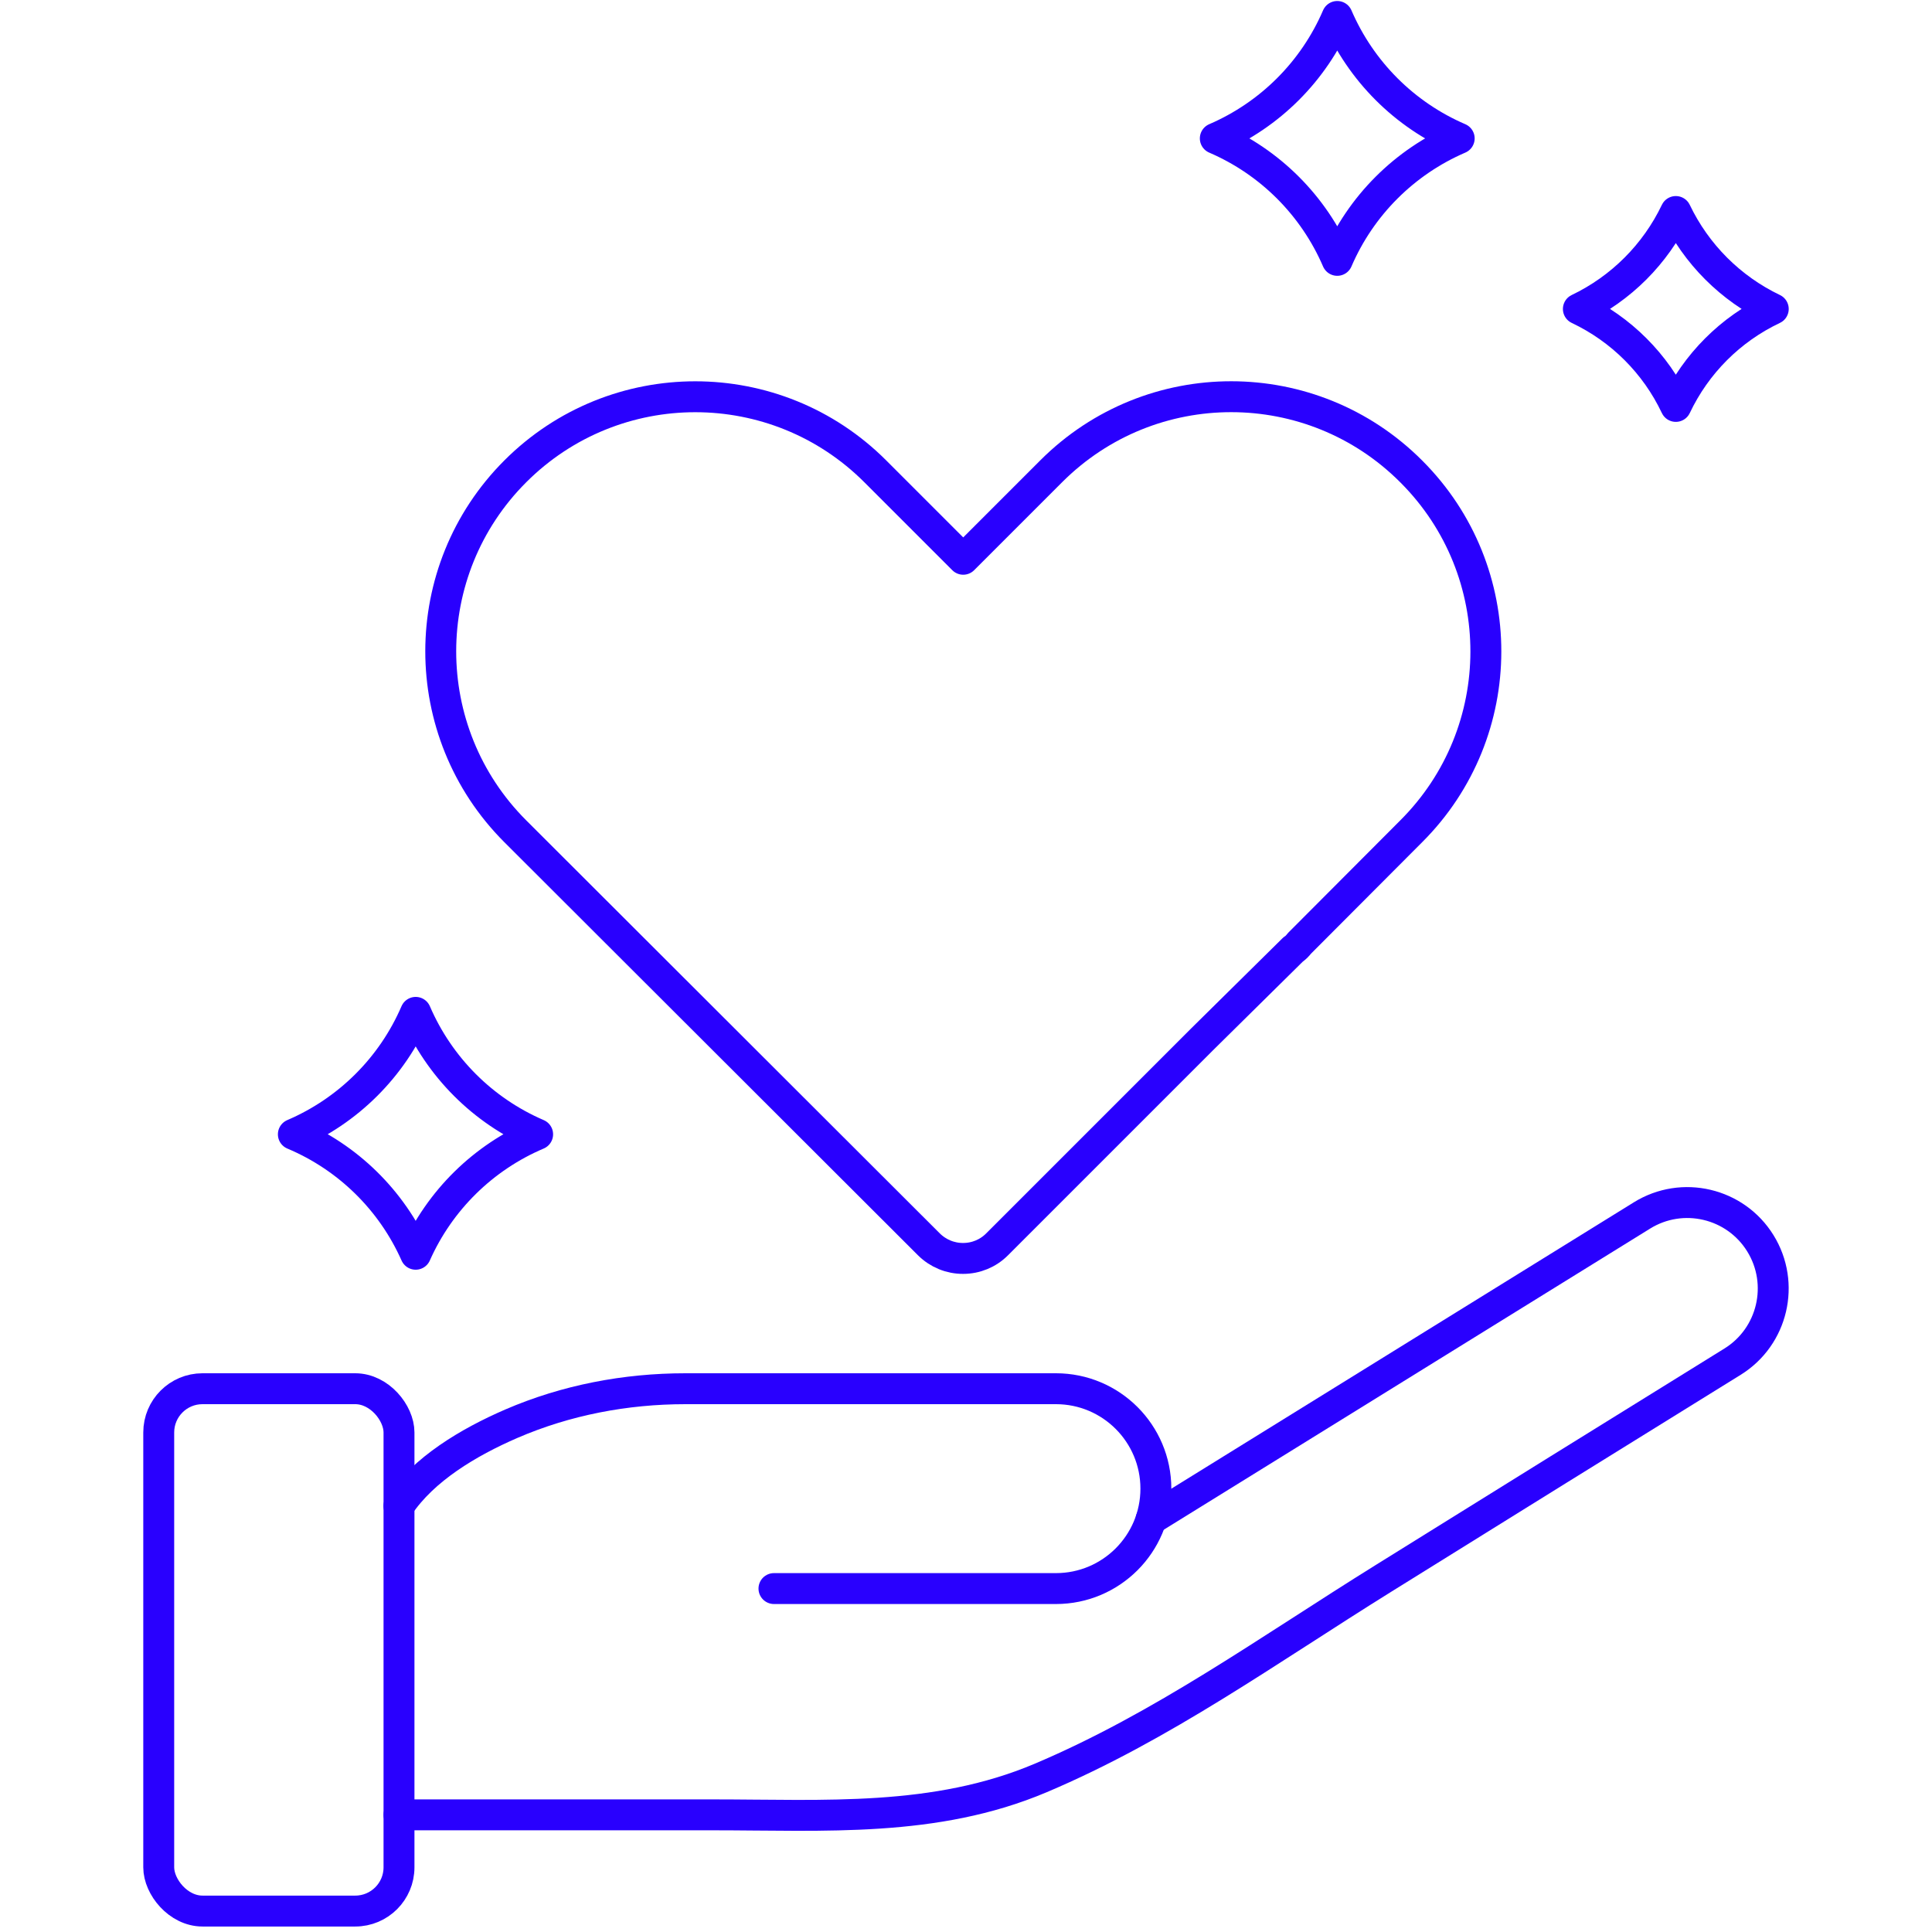
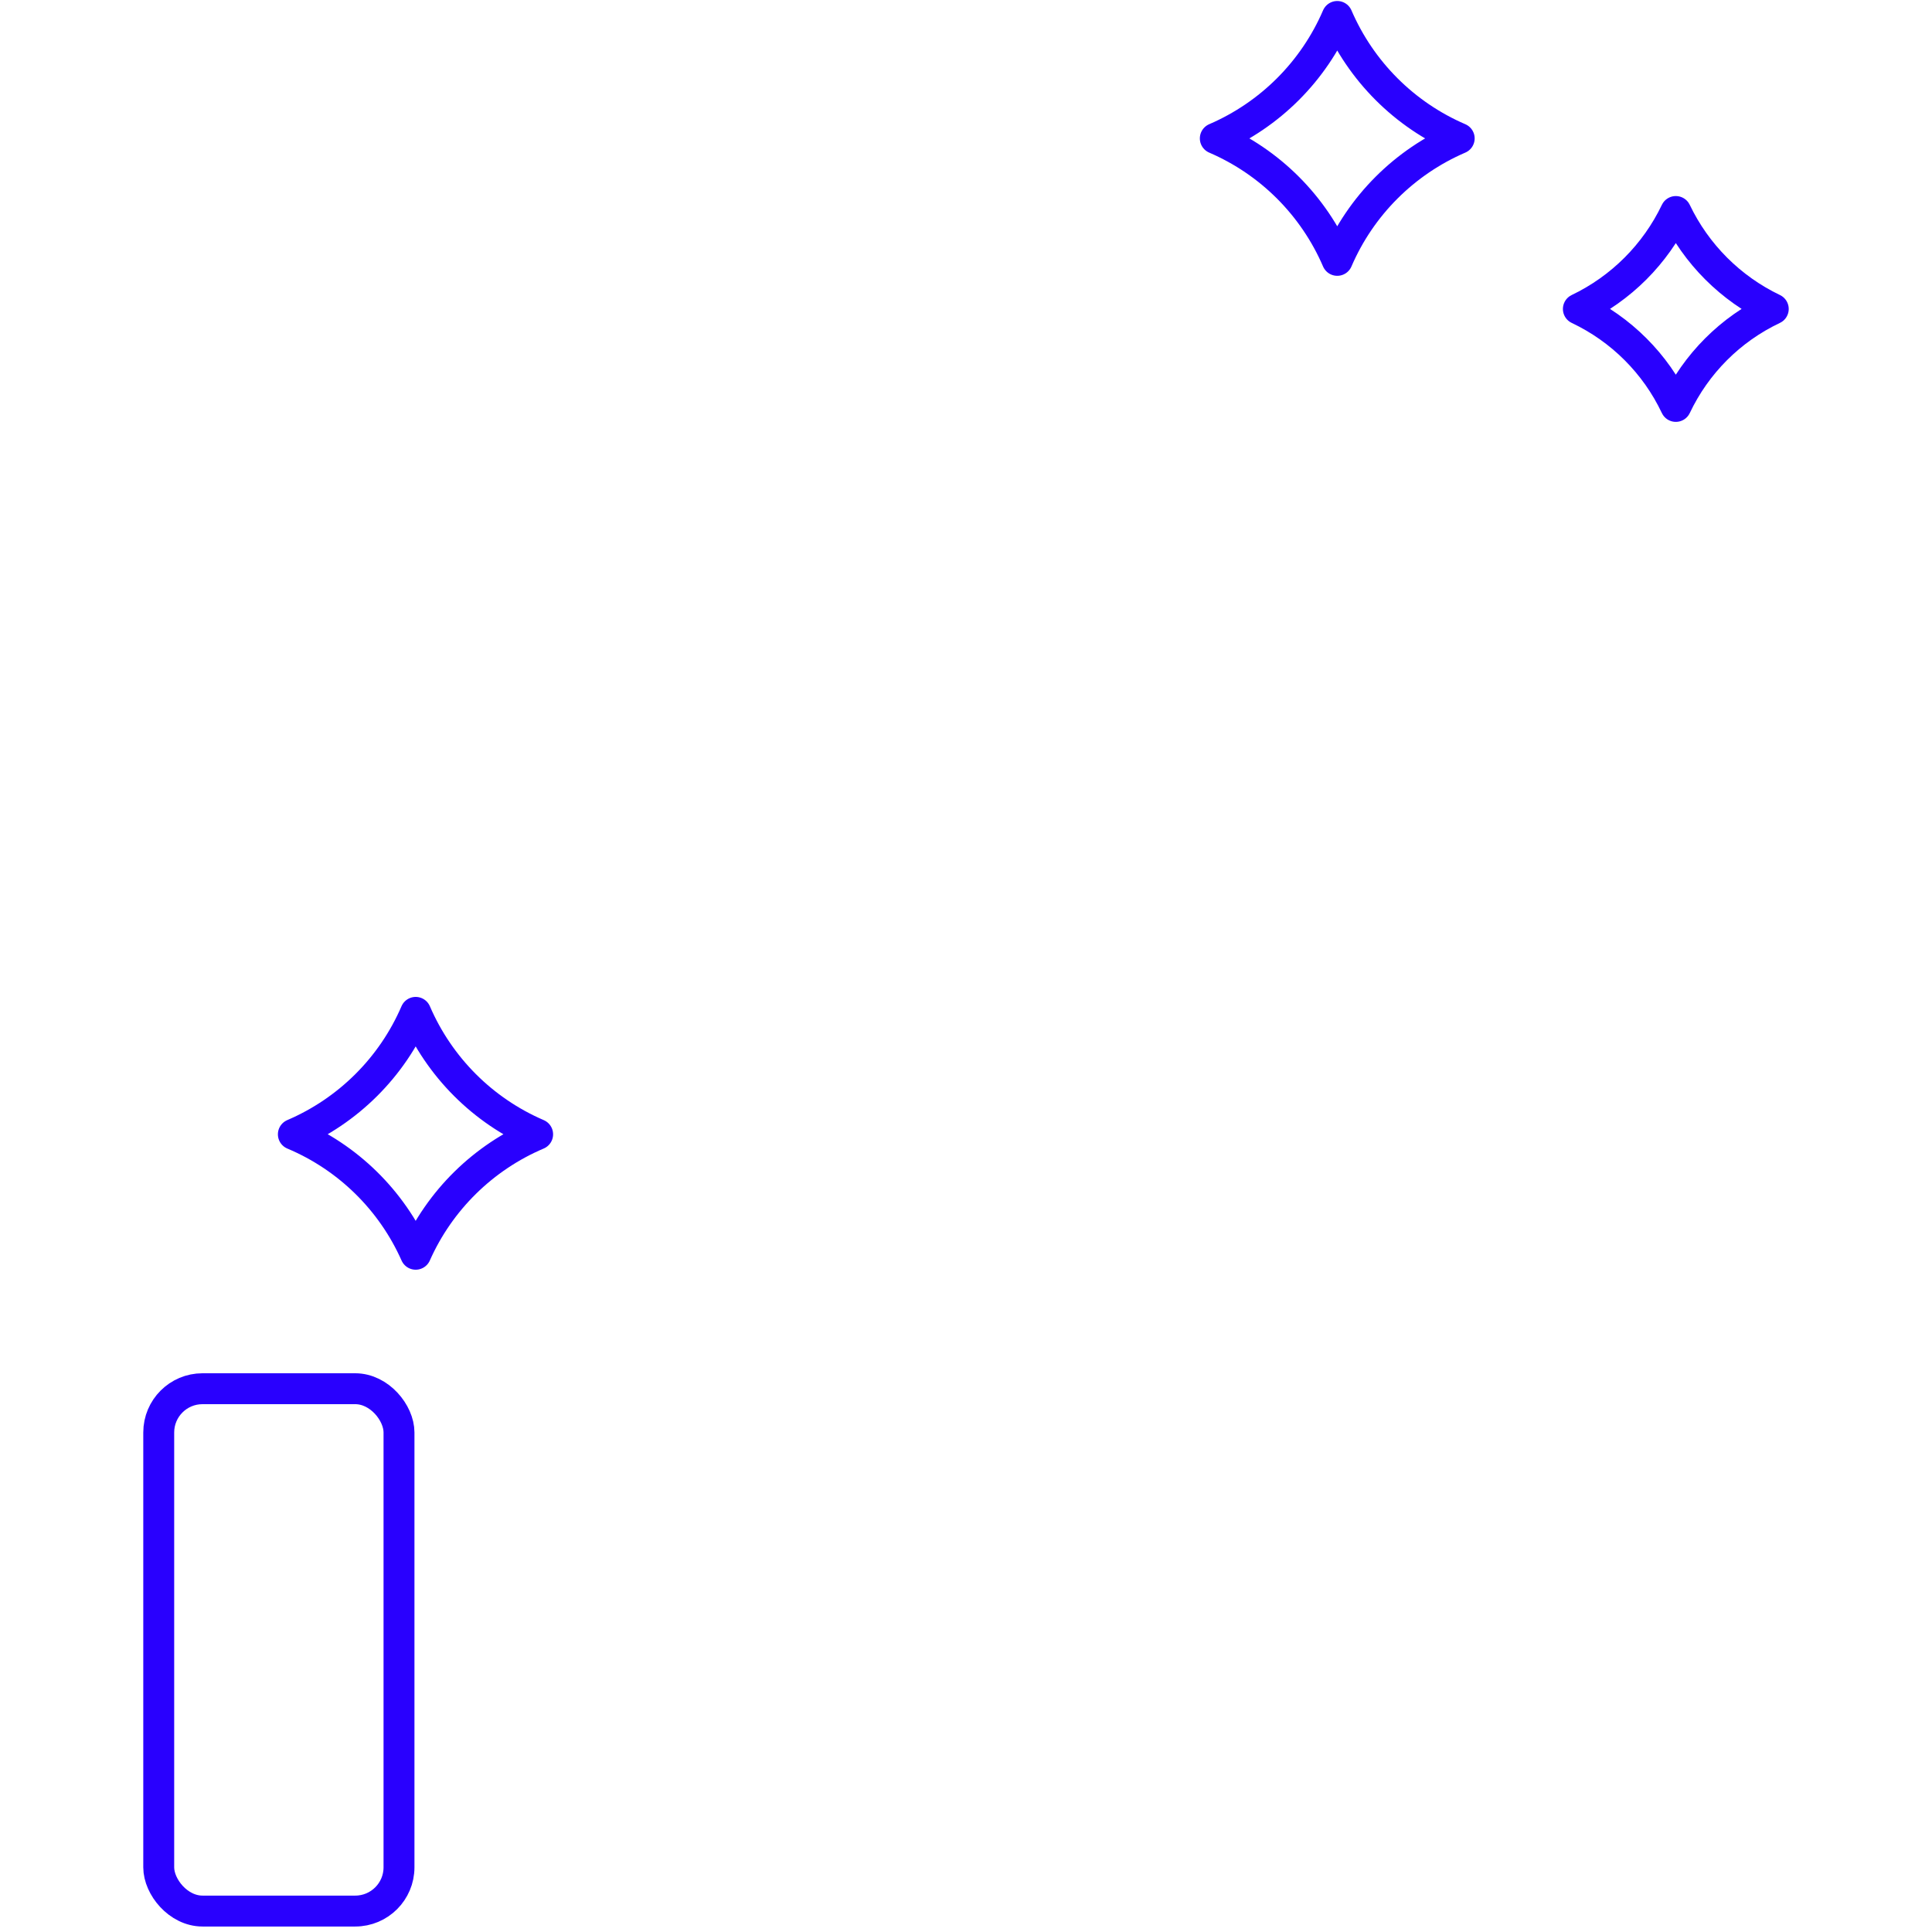
<svg xmlns="http://www.w3.org/2000/svg" id="Layer_1" viewBox="0 0 250 250">
  <defs>
    <style>.cls-1{fill:none;stroke:#2900fe;stroke-linecap:round;stroke-linejoin:round;stroke-width:4px;}</style>
  </defs>
-   <path class="cls-1" d="M167.38,122.84c.29-.22,.54-.47,.76-.76l14.47-14.51c12.86-12.83,12.88-33.65,.06-46.51-.02-.02-.04-.04-.06-.06-12.85-12.87-33.69-12.89-46.56-.04-.01,.01-.03,.03-.04,.04l-11.37,11.37-11.37-11.37c-12.86-12.87-33.71-12.88-46.58-.02-12.87,12.86-12.88,33.71-.02,46.58l53.53,53.46c1.18,1.17,2.77,1.83,4.43,1.82,1.65,0,3.23-.65,4.39-1.82l26.52-26.52,11.82-11.67Z" />
  <rect class="cls-1" x="20.54" y="179.7" width="31.09" height="67.59" rx="5.66" ry="5.66" />
-   <path class="cls-1" d="M100.15,205.56h36.49c7.14,0,12.93-5.79,12.93-12.93h0c0-7.14-5.79-12.93-12.93-12.93h-47.94c-7.74,0-15.43,1.46-22.54,4.53-5.56,2.41-11.34,5.87-14.54,10.64" />
-   <path class="cls-1" d="M148.95,196.61l63.52-39.33c5.23-3.24,12.09-1.62,15.32,3.6s1.62,12.09-3.6,15.32c-14.9,9.22-30.14,18.69-45.15,28.03s-28.63,19.18-44.4,25.85c-13.65,5.77-27.95,4.76-42.41,4.76H51.63" />
  <path class="cls-1" d="M53.79,162.3c-3.11-7-8.77-12.55-15.83-15.52,7.1-3.04,12.77-8.68,15.83-15.78,3.05,7.08,8.69,12.73,15.78,15.78-7.04,2.99-12.68,8.54-15.78,15.52Z" />
  <path class="cls-1" d="M173.04,33.69c-3.05-7.08-8.69-12.73-15.78-15.78,7.08-3.05,12.73-8.69,15.78-15.78,3.05,7.08,8.69,12.73,15.78,15.78-7.08,3.05-12.73,8.69-15.78,15.78Z" />
  <path class="cls-1" d="M216.85,52.59c-2.62-5.54-7.08-9.99-12.61-12.61,5.52-2.64,9.97-7.09,12.61-12.61,2.64,5.52,7.09,9.97,12.61,12.61-5.54,2.62-9.99,7.08-12.61,12.61Z" />
</svg>